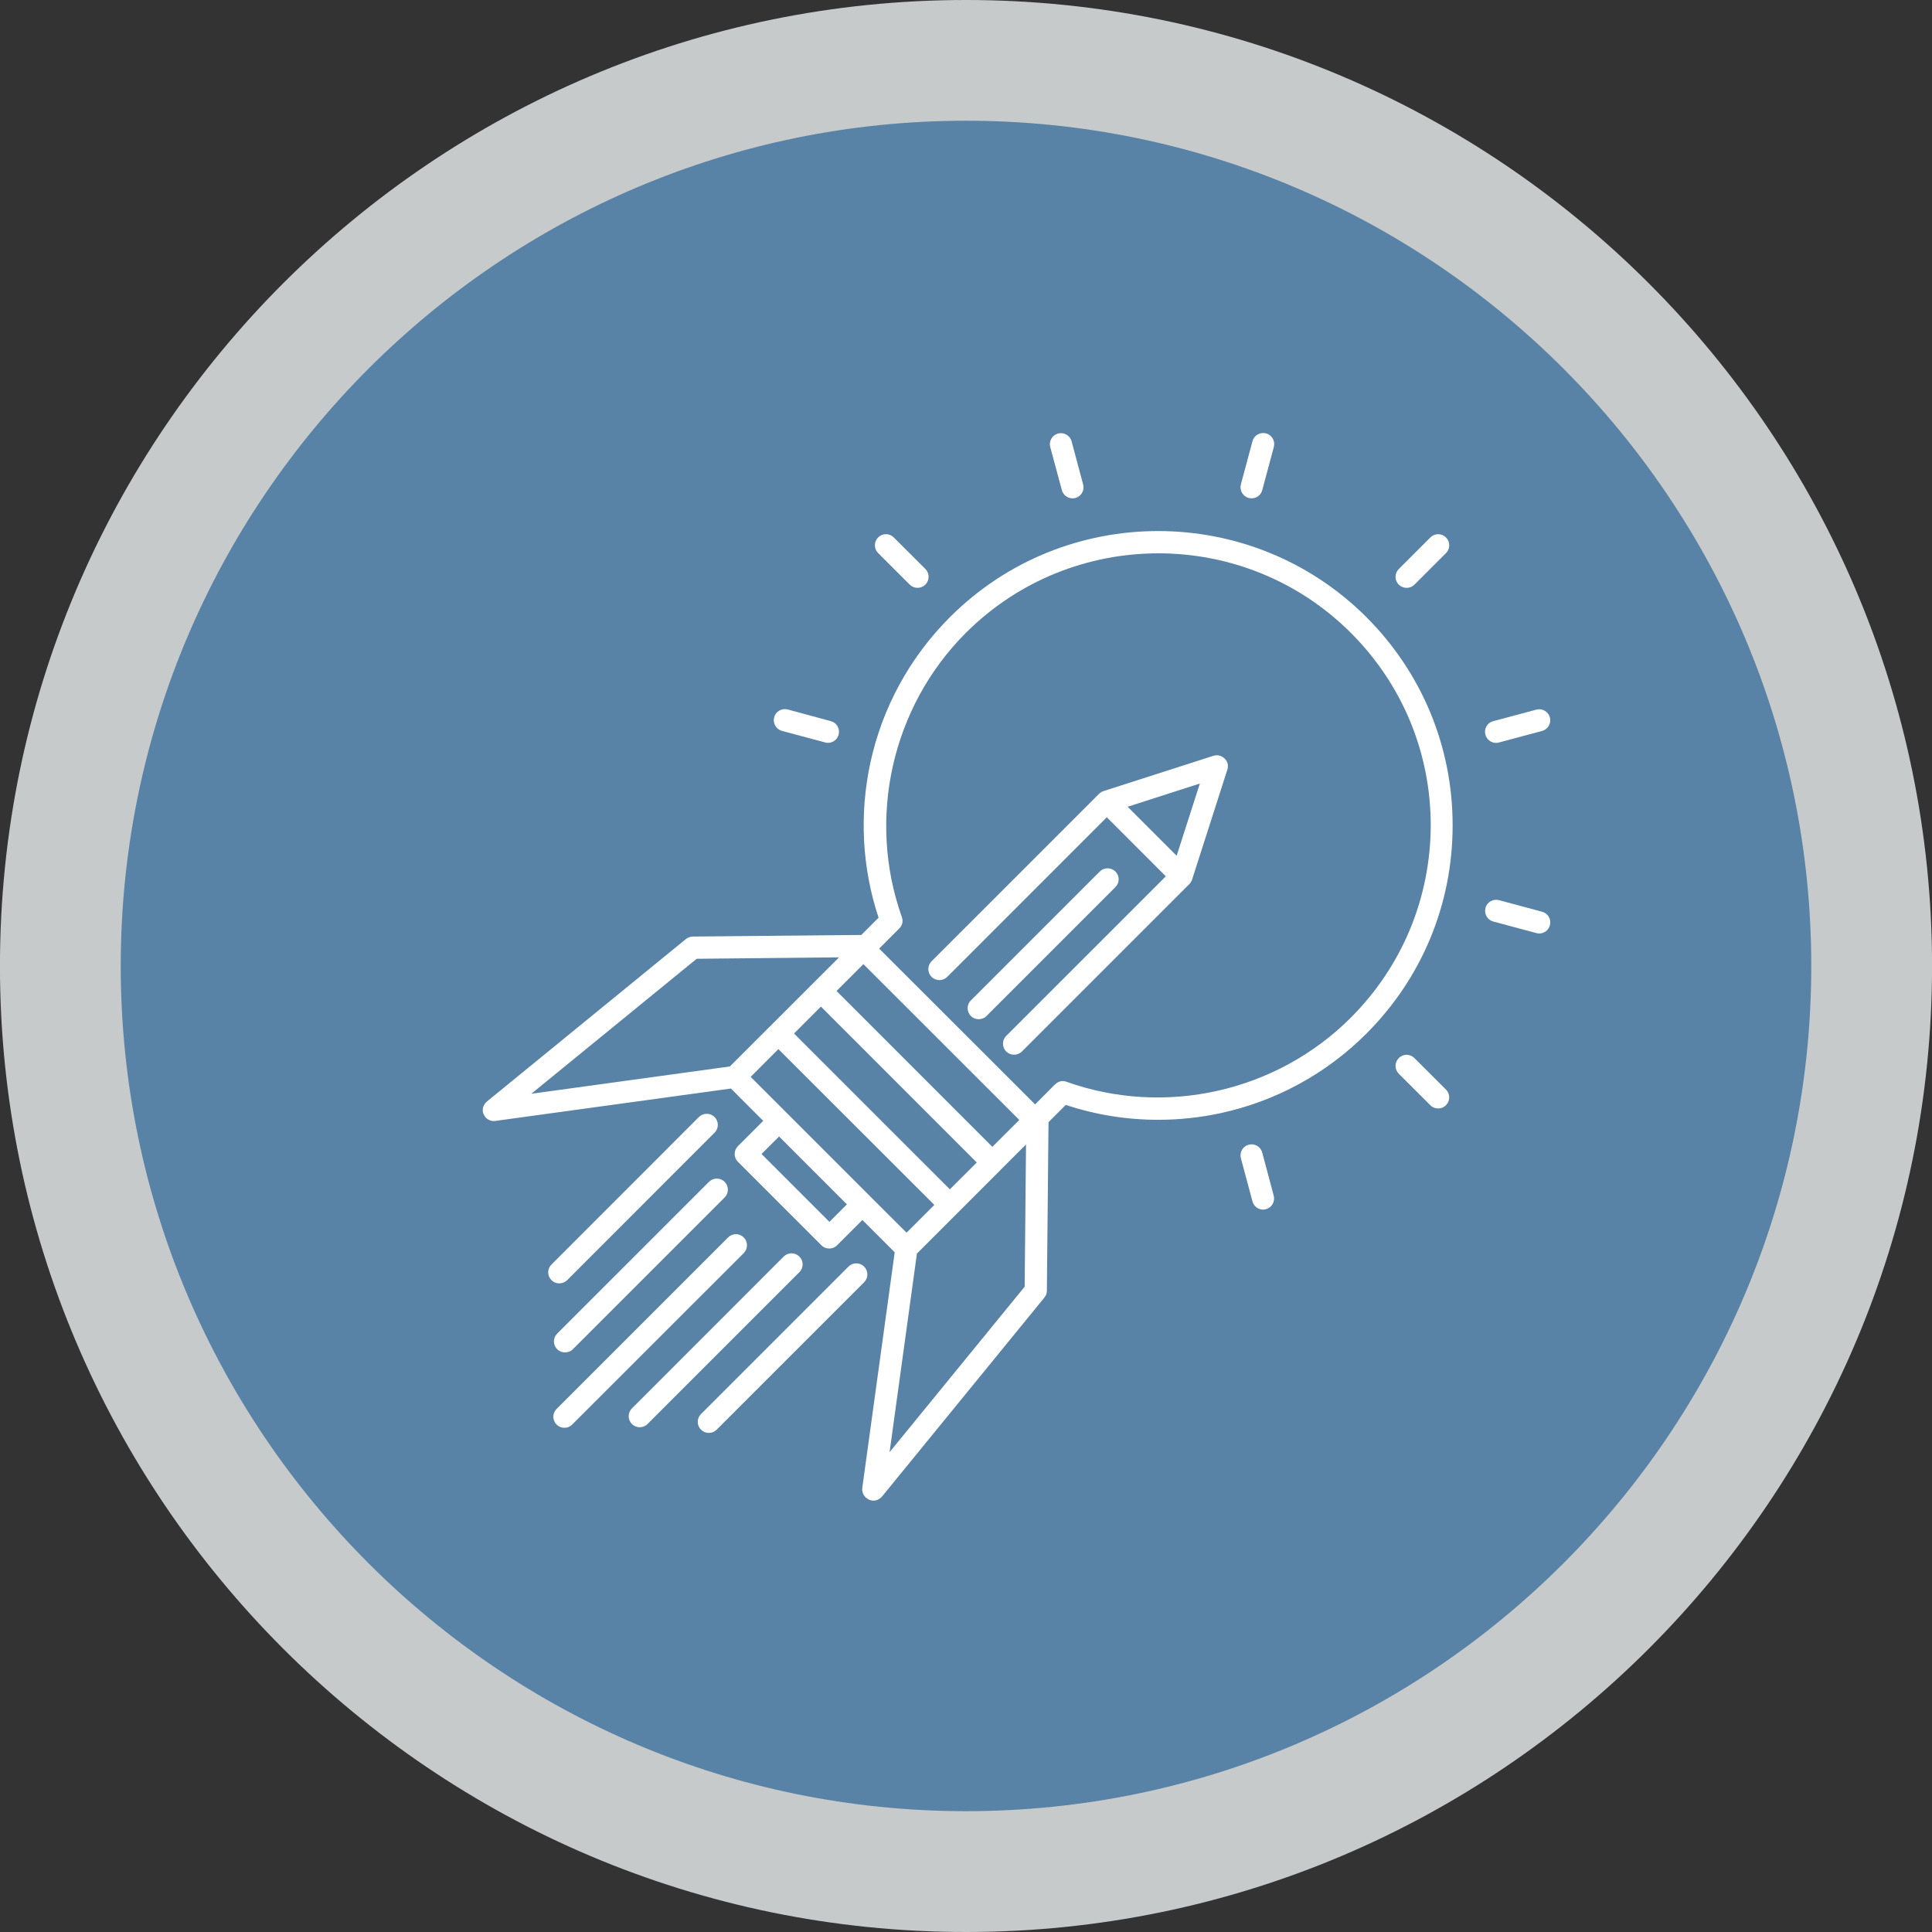
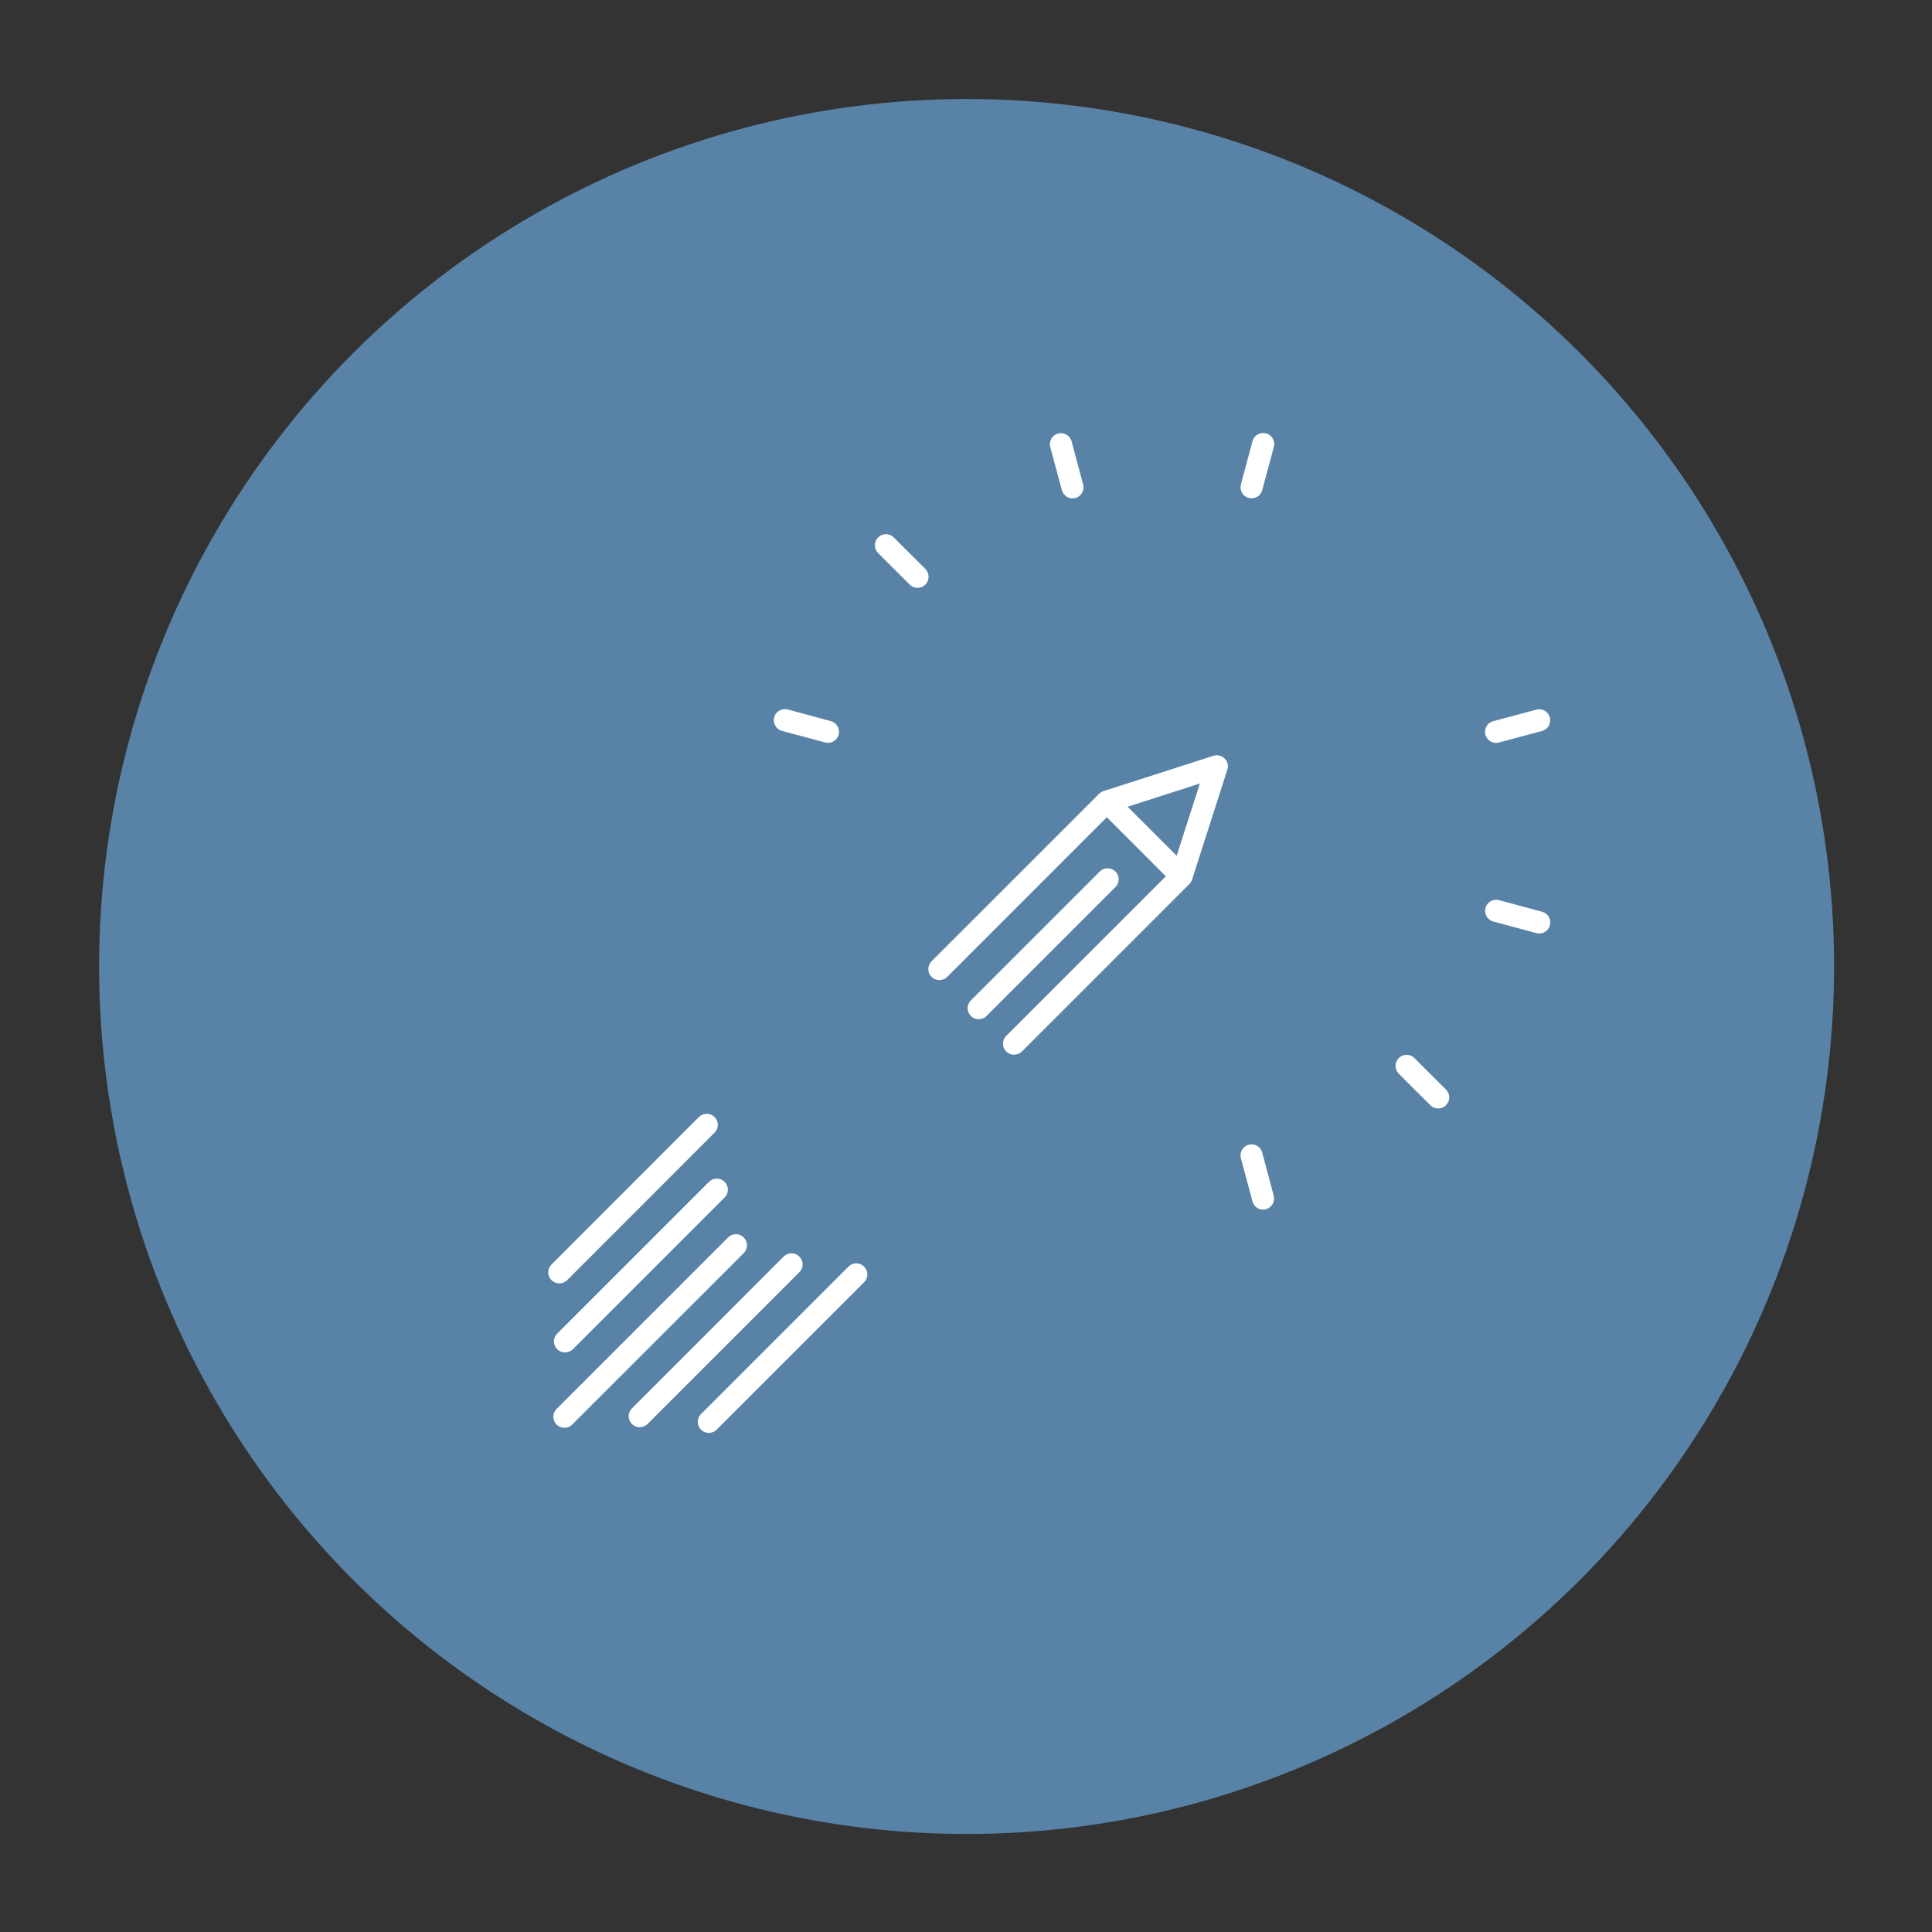
<svg xmlns="http://www.w3.org/2000/svg" xmlns:xlink="http://www.w3.org/1999/xlink" version="1.1" id="Ebene_1" x="0px" y="0px" width="42.52px" height="42.52px" viewBox="0 0 42.52 42.52" enable-background="new 0 0 42.52 42.52" xml:space="preserve">
  <rect x="0" y="0" width="42.52" height="42.52" fill="#333333" stroke="none" />
  <g>
    <g>
      <g>
        <g>
          <g>
            <defs>
              <rect id="SVGID_1_" x="2.178" y="2.179" width="38.188" height="38.184" />
            </defs>
            <clipPath id="SVGID_2_">
              <use xlink:href="#SVGID_1_" overflow="visible" />
            </clipPath>
            <g clip-path="url(#SVGID_2_)">
              <g>
                <defs>
                  <circle id="SVGID_3_" cx="21.273" cy="21.271" r="19.092" />
                </defs>
                <clipPath id="SVGID_4_">
                  <use xlink:href="#SVGID_3_" overflow="visible" />
                </clipPath>
                <rect x="2.178" y="2.179" clip-path="url(#SVGID_4_)" fill="#5883A7" width="38.188" height="38.184" />
              </g>
            </g>
          </g>
        </g>
        <g>
-           <path fill="#C7CACB" d="M21.259,39.861c-10.258,0-18.602-8.347-18.602-18.602c0-10.254,8.344-18.602,18.602-18.602      c10.26,0,18.604,8.348,18.604,18.602C39.863,31.515,31.519,39.861,21.259,39.861z M21.259,0C9.537,0-0.001,9.538-0.001,21.26      s9.538,21.26,21.26,21.26c11.724,0,21.262-9.538,21.262-21.26S32.983,0,21.259,0z" />
-         </g>
+           </g>
        <g>
          <g>
            <defs>
              <rect id="SVGID_5_" x="10.626" y="9.506" width="23.859" height="23.857" />
            </defs>
            <clipPath id="SVGID_6_">
              <use xlink:href="#SVGID_5_" overflow="visible" />
            </clipPath>
-             <path clip-path="url(#SVGID_6_)" fill="#FFFFFF" d="M29.726,22.4c-1.63,1.63-4.086,2.183-6.257,1.407       c-0.005-0.002-0.011-0.003-0.016-0.004c-0.009-0.003-0.018-0.005-0.025-0.007c-0.009-0.002-0.017-0.002-0.023-0.002       s-0.016-0.002-0.023-0.002s-0.016,0.002-0.022,0.002c-0.007,0.002-0.017,0.002-0.022,0.005       c-0.008,0.002-0.015,0.004-0.021,0.006c-0.009,0.003-0.017,0.005-0.022,0.009s-0.014,0.008-0.02,0.011       c-0.009,0.004-0.016,0.008-0.021,0.013s-0.013,0.011-0.021,0.017c-0.004,0.004-0.01,0.006-0.014,0.01l-0.438,0.441       l-3.432-3.429l0.44-0.441c0.005-0.004,0.007-0.008,0.011-0.012c0.006-0.007,0.013-0.014,0.018-0.021       c0.005-0.006,0.008-0.013,0.013-0.02c0.004-0.007,0.008-0.013,0.011-0.021c0.003-0.007,0.006-0.014,0.008-0.021       c0.002-0.007,0.006-0.015,0.007-0.022c0.002-0.008,0.003-0.015,0.004-0.022s0.002-0.017,0.002-0.024       c0-0.007,0-0.015-0.001-0.022c0-0.009-0.001-0.016-0.002-0.023c-0.001-0.009-0.004-0.018-0.007-0.026       c-0.002-0.005-0.002-0.011-0.004-0.016c-0.773-2.172-0.223-4.627,1.406-6.256c2.337-2.336,6.139-2.337,8.477,0       c1.132,1.132,1.756,2.638,1.756,4.238C31.482,19.764,30.859,21.268,29.726,22.4z M22.551,28.318l-2.973,3.642l0.602-4.371       l1.832-1.832l0,0c0,0,0,0,0-0.001l0.569-0.569L22.551,28.318z M19.156,26.336c0-0.001-0.001-0.001-0.001-0.002       c-0.001-0.001-0.002-0.001-0.002-0.002l-1.835-1.835c-0.001,0-0.001-0.001-0.001-0.001c-0.001,0-0.001,0-0.001-0.001       L16.521,23.7l0.61-0.611l3.432,3.429l-0.611,0.611L19.156,26.336z M18.254,26.891l-1.494-1.494l0.386-0.385l1.493,1.494       L18.254,26.891z M16.063,23.471l-4.37,0.601l3.64-2.971l3.133-0.031L16.063,23.471z M21.497,25.584l-0.592,0.591l-3.43-3.429       l0.592-0.593L21.497,25.584z M19.002,21.219l3.431,3.429L21.84,25.24l-3.429-3.43L19.002,21.219z M20.907,13.582       c-0.885,0.884-1.49,1.994-1.753,3.211c-0.243,1.133-0.182,2.308,0.182,3.404l-0.38,0.38l-3.714,0.035       c-0.003,0.001-0.006,0.001-0.011,0.002c-0.009,0-0.017,0.002-0.024,0.003c-0.007,0.001-0.016,0.003-0.021,0.005       c-0.009,0.002-0.016,0.004-0.022,0.007s-0.016,0.005-0.022,0.009c-0.007,0.003-0.013,0.007-0.019,0.011       c-0.009,0.004-0.016,0.01-0.022,0.015c-0.003,0.002-0.006,0.003-0.008,0.005l-4.376,3.573c-0.002,0-0.003,0.002-0.004,0.004       c-0.007,0.006-0.013,0.012-0.019,0.019c-0.005,0.005-0.011,0.01-0.016,0.017s-0.009,0.013-0.013,0.02       c-0.005,0.007-0.009,0.013-0.013,0.021c-0.003,0.007-0.006,0.015-0.009,0.021c-0.004,0.007-0.008,0.014-0.01,0.021       c-0.002,0.008-0.003,0.017-0.004,0.022c-0.002,0.009-0.004,0.017-0.004,0.024c-0.001,0.007,0,0.014,0,0.021       s0,0.018,0.001,0.026c0,0.001,0,0.003,0,0.005c0.001,0.006,0.003,0.012,0.004,0.018c0.002,0.008,0.003,0.016,0.005,0.021       c0.003,0.01,0.009,0.02,0.013,0.026c0.002,0.005,0.004,0.011,0.006,0.016c0.008,0.015,0.016,0.026,0.025,0.039l0,0       c0.009,0.011,0.018,0.019,0.025,0.026c0.003,0.002,0.005,0.004,0.007,0.006c0.011,0.01,0.021,0.018,0.031,0.022h0.001       c0.011,0.007,0.021,0.012,0.033,0.017c0.003,0.001,0.005,0.002,0.007,0.003c0.013,0.005,0.023,0.009,0.036,0.011       c0.002,0,0.005,0.002,0.008,0.002c0.013,0.002,0.025,0.002,0.037,0.002c0.001,0,0.001,0.002,0.002,0.002       c0.012,0,0.021-0.002,0.033-0.004l5.188-0.713l0.71,0.711l-0.557,0.557c-0.095,0.096-0.095,0.25,0,0.344l1.838,1.838       c0.046,0.047,0.107,0.071,0.172,0.071c0.065,0,0.127-0.024,0.172-0.071l0.558-0.557l0.711,0.711l-0.714,5.188       c0,0.002,0,0.004,0,0.004c-0.001,0.01-0.001,0.018-0.001,0.027c0,0.007-0.001,0.015,0,0.021s0.002,0.015,0.004,0.021       c0.002,0.008,0.003,0.017,0.005,0.023c0.003,0.007,0.006,0.015,0.009,0.022c0.003,0.006,0.005,0.014,0.008,0.021       c0.004,0.008,0.009,0.014,0.013,0.021c0.005,0.008,0.01,0.014,0.015,0.021c0.004,0.006,0.009,0.01,0.014,0.016       c0.006,0.007,0.012,0.015,0.021,0.021c0.002,0,0.003,0.002,0.004,0.002c0.006,0.006,0.012,0.008,0.018,0.012       c0.005,0.004,0.009,0.008,0.016,0.01c0.013,0.009,0.023,0.016,0.037,0.02c0.001,0,0.002,0.002,0.003,0.002       c0.015,0.004,0.028,0.008,0.045,0.01c0.001,0,0.002,0,0.003,0.002c0.012,0,0.021,0.002,0.033,0.002c0,0,0.001,0,0.002,0       c0.013,0,0.023-0.002,0.036-0.004c0.003,0,0.006,0,0.01-0.002c0.012-0.002,0.023-0.006,0.034-0.01       c0.003,0,0.006-0.002,0.008-0.002c0.012-0.005,0.022-0.011,0.033-0.018c0,0,0,0,0.001-0.002       c0.012-0.006,0.021-0.014,0.031-0.021c0.002-0.003,0.004-0.003,0.006-0.005c0.01-0.01,0.019-0.019,0.026-0.027l0,0       c0.001,0,0.001,0,0.001,0l3.571-4.376c0.002-0.002,0.003-0.005,0.005-0.008c0.006-0.007,0.01-0.015,0.016-0.022       c0.004-0.006,0.007-0.012,0.011-0.02c0.003-0.006,0.007-0.014,0.01-0.021c0.002-0.008,0.005-0.015,0.007-0.022       c0.002-0.006,0.003-0.014,0.004-0.021c0.001-0.007,0.002-0.018,0.003-0.024c0-0.003,0.001-0.006,0.001-0.01l0.036-3.715       l0.38-0.38c0.66,0.219,1.345,0.328,2.034,0.328c0.459,0,0.918-0.049,1.372-0.146c1.217-0.263,2.327-0.867,3.211-1.752       c1.224-1.224,1.897-2.852,1.897-4.582s-0.675-3.358-1.897-4.582C27.543,11.056,23.432,11.056,20.907,13.582z" />
          </g>
          <g>
            <defs>
-               <rect id="SVGID_7_" x="10.626" y="9.506" width="23.859" height="23.857" />
-             </defs>
+               </defs>
            <clipPath id="SVGID_8_">
              <use xlink:href="#SVGID_7_" overflow="visible" />
            </clipPath>
-             <path clip-path="url(#SVGID_8_)" fill="#FFFFFF" d="M30.956,12.938c0.063,0,0.125-0.023,0.173-0.07l0.695-0.695       c0.095-0.095,0.095-0.249,0-0.344c-0.095-0.096-0.249-0.096-0.344,0l-0.695,0.694c-0.096,0.095-0.096,0.249,0,0.345       C30.832,12.914,30.895,12.938,30.956,12.938z" />
          </g>
          <g>
            <defs>
              <rect id="SVGID_9_" x="10.626" y="9.506" width="23.859" height="23.857" />
            </defs>
            <clipPath id="SVGID_10_">
              <use xlink:href="#SVGID_9_" overflow="visible" />
            </clipPath>
            <path clip-path="url(#SVGID_10_)" fill="#FFFFFF" d="M27.483,10.959c0.021,0.005,0.042,0.008,0.063,0.008       c0.107,0,0.206-0.071,0.234-0.181l0.255-0.949c0.035-0.13-0.042-0.265-0.172-0.299S27.599,9.58,27.565,9.71l-0.255,0.95       C27.276,10.792,27.352,10.925,27.483,10.959z" />
          </g>
          <g>
            <defs>
              <rect id="SVGID_11_" x="10.626" y="9.506" width="23.859" height="23.857" />
            </defs>
            <clipPath id="SVGID_12_">
              <use xlink:href="#SVGID_11_" overflow="visible" />
            </clipPath>
            <path clip-path="url(#SVGID_12_)" fill="#FFFFFF" d="M23.37,10.787c0.029,0.108,0.127,0.181,0.234,0.181       c0.021,0,0.042-0.003,0.063-0.008c0.129-0.035,0.206-0.168,0.171-0.297l-0.254-0.95c-0.034-0.129-0.168-0.206-0.298-0.172       c-0.129,0.035-0.206,0.168-0.172,0.298L23.37,10.787z" />
          </g>
          <g>
            <defs>
              <rect id="SVGID_13_" x="10.626" y="9.506" width="23.859" height="23.857" />
            </defs>
            <clipPath id="SVGID_14_">
              <use xlink:href="#SVGID_13_" overflow="visible" />
            </clipPath>
            <path clip-path="url(#SVGID_14_)" fill="#FFFFFF" d="M20.022,12.867c0.047,0.047,0.107,0.07,0.171,0.07       c0.063,0,0.124-0.023,0.173-0.07c0.094-0.096,0.094-0.25,0-0.345l-0.696-0.694c-0.095-0.096-0.248-0.096-0.344,0       c-0.095,0.095-0.095,0.249,0,0.344L20.022,12.867z" />
          </g>
          <g>
            <defs>
              <rect id="SVGID_15_" x="10.626" y="9.506" width="23.859" height="23.857" />
            </defs>
            <clipPath id="SVGID_16_">
              <use xlink:href="#SVGID_15_" overflow="visible" />
            </clipPath>
            <path clip-path="url(#SVGID_16_)" fill="#FFFFFF" d="M17.21,16.086l0.95,0.254c0.021,0.006,0.042,0.009,0.063,0.009       c0.106,0,0.205-0.072,0.234-0.181c0.034-0.13-0.042-0.264-0.173-0.297l-0.949-0.257c-0.13-0.033-0.263,0.043-0.297,0.173       C17.004,15.918,17.081,16.051,17.21,16.086z" />
          </g>
          <g>
            <defs>
              <rect id="SVGID_17_" x="10.626" y="9.506" width="23.859" height="23.857" />
            </defs>
            <clipPath id="SVGID_18_">
              <use xlink:href="#SVGID_17_" overflow="visible" />
            </clipPath>
            <path clip-path="url(#SVGID_18_)" fill="#FFFFFF" d="M27.779,25.365c-0.034-0.129-0.167-0.206-0.297-0.172       s-0.207,0.168-0.172,0.299l0.255,0.949c0.028,0.107,0.127,0.181,0.233,0.181c0.021,0,0.042-0.004,0.063-0.01       c0.129-0.033,0.206-0.168,0.171-0.298L27.779,25.365z" />
          </g>
          <g>
            <defs>
              <rect id="SVGID_19_" x="10.626" y="9.506" width="23.859" height="23.857" />
            </defs>
            <clipPath id="SVGID_20_">
              <use xlink:href="#SVGID_19_" overflow="visible" />
            </clipPath>
            <path clip-path="url(#SVGID_20_)" fill="#FFFFFF" d="M31.129,23.287c-0.096-0.097-0.25-0.097-0.344,0       c-0.096,0.095-0.096,0.248,0,0.344l0.694,0.693c0.048,0.049,0.109,0.071,0.173,0.071c0.062,0,0.124-0.022,0.171-0.071       c0.096-0.095,0.096-0.248,0-0.345L31.129,23.287z" />
          </g>
          <g>
            <defs>
              <rect id="SVGID_21_" x="10.626" y="9.506" width="23.859" height="23.857" />
            </defs>
            <clipPath id="SVGID_22_">
              <use xlink:href="#SVGID_21_" overflow="visible" />
            </clipPath>
            <path clip-path="url(#SVGID_22_)" fill="#FFFFFF" d="M33.939,20.066l-0.948-0.255c-0.131-0.034-0.264,0.042-0.298,0.172       c-0.035,0.129,0.042,0.264,0.171,0.298l0.95,0.255c0.021,0.005,0.042,0.008,0.063,0.008c0.107,0,0.205-0.072,0.234-0.182       C34.146,20.234,34.07,20.101,33.939,20.066z" />
          </g>
          <g>
            <defs>
              <rect id="SVGID_23_" x="10.626" y="9.506" width="23.859" height="23.857" />
            </defs>
            <clipPath id="SVGID_24_">
              <use xlink:href="#SVGID_23_" overflow="visible" />
            </clipPath>
            <path clip-path="url(#SVGID_24_)" fill="#FFFFFF" d="M32.926,16.35c0.021,0,0.042-0.003,0.063-0.009l0.948-0.254       c0.131-0.034,0.208-0.167,0.173-0.298c-0.035-0.129-0.168-0.206-0.298-0.171l-0.95,0.254c-0.129,0.033-0.206,0.167-0.171,0.297       C32.721,16.278,32.82,16.35,32.926,16.35z" />
          </g>
          <g>
            <defs>
              <rect id="SVGID_25_" x="10.626" y="9.506" width="23.859" height="23.857" />
            </defs>
            <clipPath id="SVGID_26_">
              <use xlink:href="#SVGID_25_" overflow="visible" />
            </clipPath>
            <path clip-path="url(#SVGID_26_)" fill="#FFFFFF" d="M16.368,27.234c-0.095-0.096-0.248-0.096-0.344,0l-3.774,3.774       c-0.096,0.095-0.096,0.249,0,0.343c0.047,0.049,0.108,0.072,0.172,0.072s0.124-0.023,0.172-0.072l3.774-3.772       C16.464,27.482,16.464,27.329,16.368,27.234z" />
          </g>
          <g>
            <defs>
              <rect id="SVGID_27_" x="10.626" y="9.506" width="23.859" height="23.857" />
            </defs>
            <clipPath id="SVGID_28_">
              <use xlink:href="#SVGID_27_" overflow="visible" />
            </clipPath>
            <path clip-path="url(#SVGID_28_)" fill="#FFFFFF" d="M12.263,29.35c-0.096,0.095-0.096,0.249,0,0.344       c0.048,0.049,0.109,0.07,0.172,0.07s0.125-0.021,0.173-0.07l3.34-3.34c0.095-0.095,0.095-0.249,0-0.344s-0.249-0.095-0.344,0       L12.263,29.35z" />
          </g>
          <g>
            <defs>
              <rect id="SVGID_29_" x="10.626" y="9.506" width="23.859" height="23.857" />
            </defs>
            <clipPath id="SVGID_30_">
              <use xlink:href="#SVGID_29_" overflow="visible" />
            </clipPath>
            <path clip-path="url(#SVGID_30_)" fill="#FFFFFF" d="M12.482,28.174l3.244-3.246c0.096-0.094,0.096-0.248,0-0.344       c-0.095-0.095-0.248-0.095-0.345,0l-3.244,3.246c-0.096,0.096-0.096,0.248,0,0.344c0.048,0.047,0.108,0.071,0.171,0.071       C12.371,28.245,12.432,28.221,12.482,28.174z" />
          </g>
          <g>
            <defs>
              <rect id="SVGID_31_" x="10.626" y="9.506" width="23.859" height="23.857" />
            </defs>
            <clipPath id="SVGID_32_">
              <use xlink:href="#SVGID_31_" overflow="visible" />
            </clipPath>
            <path clip-path="url(#SVGID_32_)" fill="#FFFFFF" d="M19.018,27.876c-0.096-0.096-0.249-0.096-0.345,0l-3.245,3.245       c-0.096,0.095-0.096,0.249,0,0.343c0.049,0.049,0.109,0.072,0.172,0.072c0.063,0,0.124-0.023,0.173-0.072l3.245-3.244       C19.113,28.125,19.113,27.971,19.018,27.876z" />
          </g>
          <g>
            <defs>
              <rect id="SVGID_33_" x="10.626" y="9.506" width="23.859" height="23.857" />
            </defs>
            <clipPath id="SVGID_34_">
              <use xlink:href="#SVGID_33_" overflow="visible" />
            </clipPath>
            <path clip-path="url(#SVGID_34_)" fill="#FFFFFF" d="M17.592,27.654c-0.095-0.094-0.249-0.094-0.344,0l-3.34,3.342       c-0.096,0.095-0.096,0.249,0,0.343c0.047,0.048,0.109,0.072,0.171,0.072c0.063,0,0.126-0.024,0.173-0.072l3.34-3.34       C17.689,27.904,17.689,27.75,17.592,27.654z" />
          </g>
          <g>
            <defs>
              <rect id="SVGID_35_" x="10.626" y="9.506" width="23.859" height="23.857" />
            </defs>
            <clipPath id="SVGID_36_">
              <use xlink:href="#SVGID_35_" overflow="visible" />
            </clipPath>
            <path clip-path="url(#SVGID_36_)" fill="#FFFFFF" d="M25.896,18.834l-1.079-1.079l1.59-0.511L25.896,18.834z M27.023,16.826       c-0.002-0.011-0.005-0.021-0.009-0.03c0-0.001,0-0.002,0-0.003c-0.002-0.005-0.005-0.009-0.007-0.015       c-0.003-0.009-0.006-0.018-0.011-0.025c-0.004-0.007-0.008-0.014-0.012-0.02c-0.006-0.007-0.011-0.014-0.016-0.02       s-0.011-0.011-0.016-0.018c-0.006-0.006-0.011-0.011-0.019-0.017c-0.006-0.004-0.013-0.008-0.019-0.013       c-0.007-0.004-0.013-0.009-0.021-0.014c-0.008-0.004-0.016-0.007-0.022-0.01c-0.006-0.002-0.012-0.005-0.018-0.007       c-0.001-0.001-0.002-0.001-0.003-0.001c-0.01-0.003-0.019-0.004-0.027-0.006c-0.007-0.001-0.014-0.003-0.021-0.004       c-0.007,0-0.014,0-0.021,0c-0.009,0-0.019-0.001-0.025,0c-0.006,0.001-0.013,0.003-0.018,0.004       c-0.01,0.001-0.021,0.003-0.03,0.006c-0.001,0-0.002,0-0.003,0.001l-2.42,0.777c-0.003,0-0.005,0.002-0.007,0.003       c-0.009,0.003-0.02,0.007-0.026,0.011c-0.006,0.003-0.012,0.006-0.018,0.01c-0.007,0.004-0.016,0.009-0.021,0.015       c-0.006,0.005-0.013,0.01-0.018,0.015c-0.003,0.002-0.005,0.004-0.007,0.006l-3.686,3.685c-0.095,0.094-0.095,0.248,0,0.344       c0.097,0.094,0.249,0.094,0.344,0l3.513-3.514l1.299,1.3l-3.513,3.512c-0.095,0.095-0.095,0.248,0,0.344       c0.048,0.047,0.109,0.07,0.173,0.07c0.062,0,0.124-0.023,0.172-0.07l3.68-3.68c0.014-0.011,0.022-0.024,0.032-0.038       c0.001-0.003,0.003-0.005,0.004-0.008c0.007-0.009,0.013-0.021,0.019-0.031c0.001-0.003,0.003-0.007,0.005-0.011       c0.001-0.004,0.003-0.008,0.005-0.014l0.776-2.419c0-0.001,0-0.002,0-0.003c0.003-0.01,0.007-0.021,0.009-0.029       c0.001-0.007,0.002-0.013,0.003-0.019c0.001-0.007,0-0.015,0-0.022c0-0.009,0.001-0.018,0-0.024       C27.025,16.838,27.024,16.832,27.023,16.826z" />
          </g>
          <g>
            <defs>
              <rect id="SVGID_37_" x="10.626" y="9.506" width="23.859" height="23.857" />
            </defs>
            <clipPath id="SVGID_38_">
              <use xlink:href="#SVGID_37_" overflow="visible" />
            </clipPath>
            <path clip-path="url(#SVGID_38_)" fill="#FFFFFF" d="M24.548,19.181c-0.095-0.095-0.249-0.095-0.344,0l-2.836,2.836       c-0.096,0.094-0.096,0.249,0,0.343c0.047,0.049,0.109,0.071,0.171,0.071c0.063,0,0.125-0.022,0.173-0.071l2.836-2.836       C24.644,19.429,24.644,19.275,24.548,19.181z" />
          </g>
        </g>
      </g>
    </g>
  </g>
</svg>